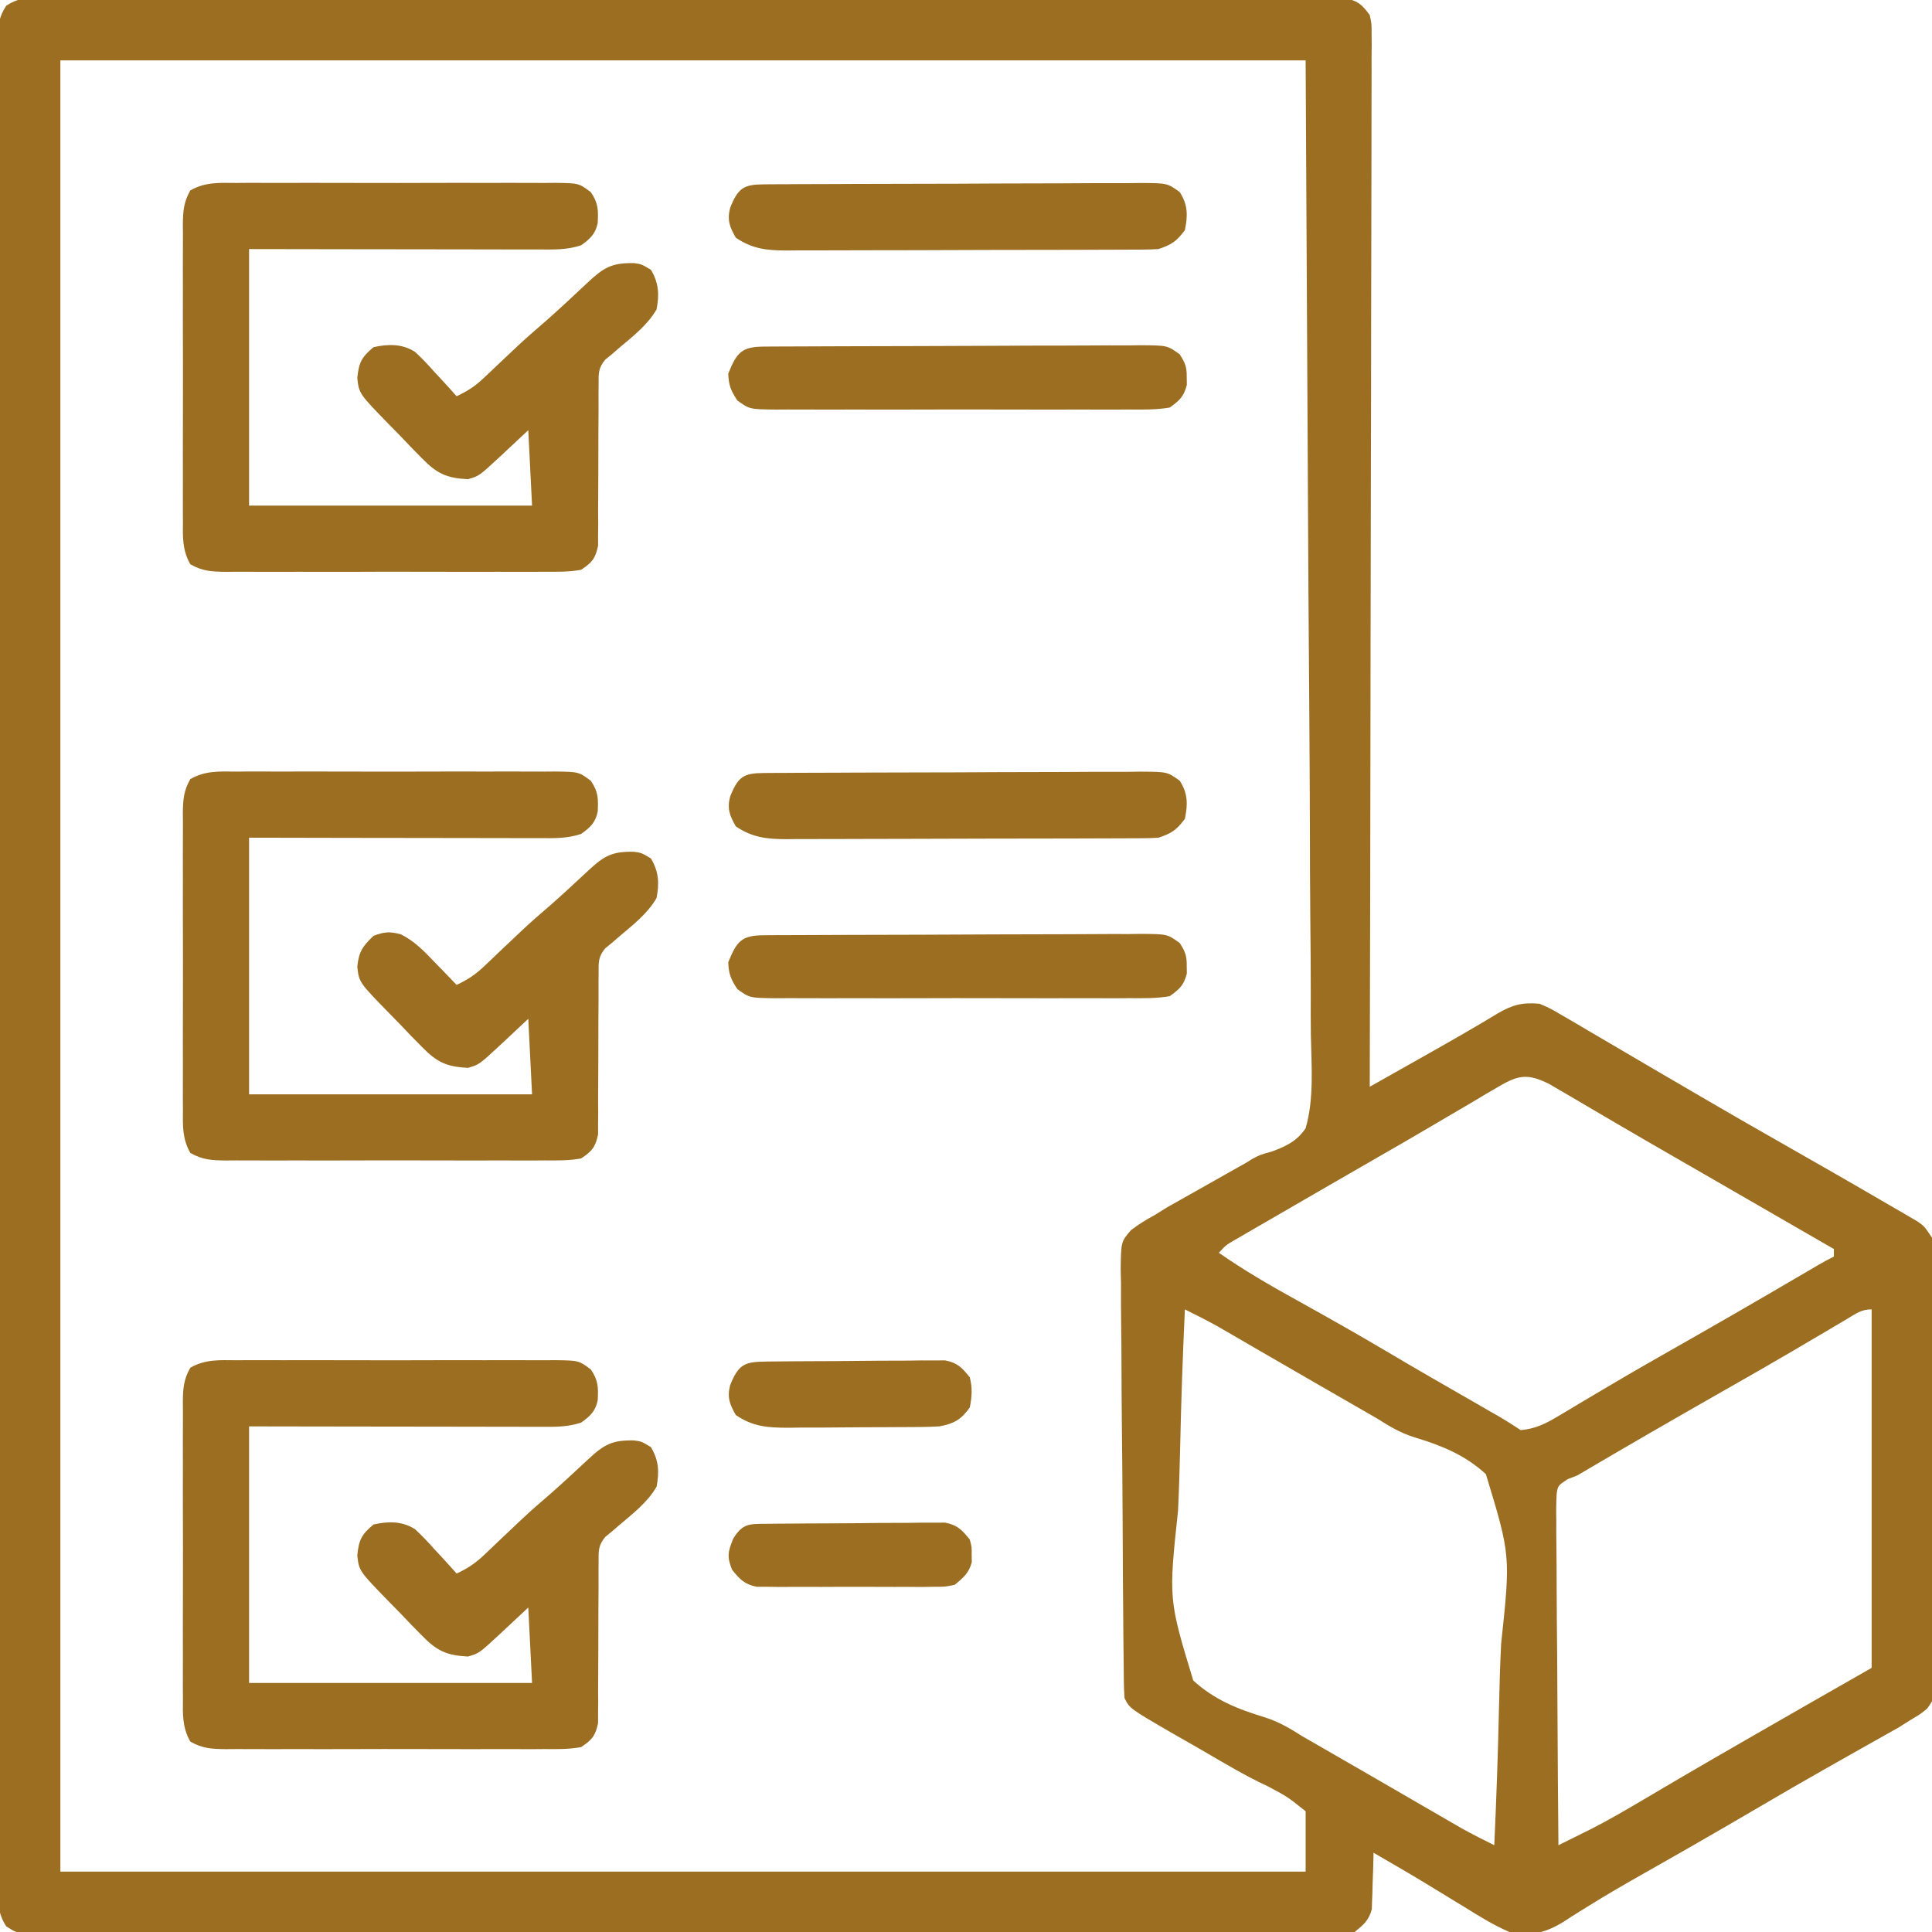
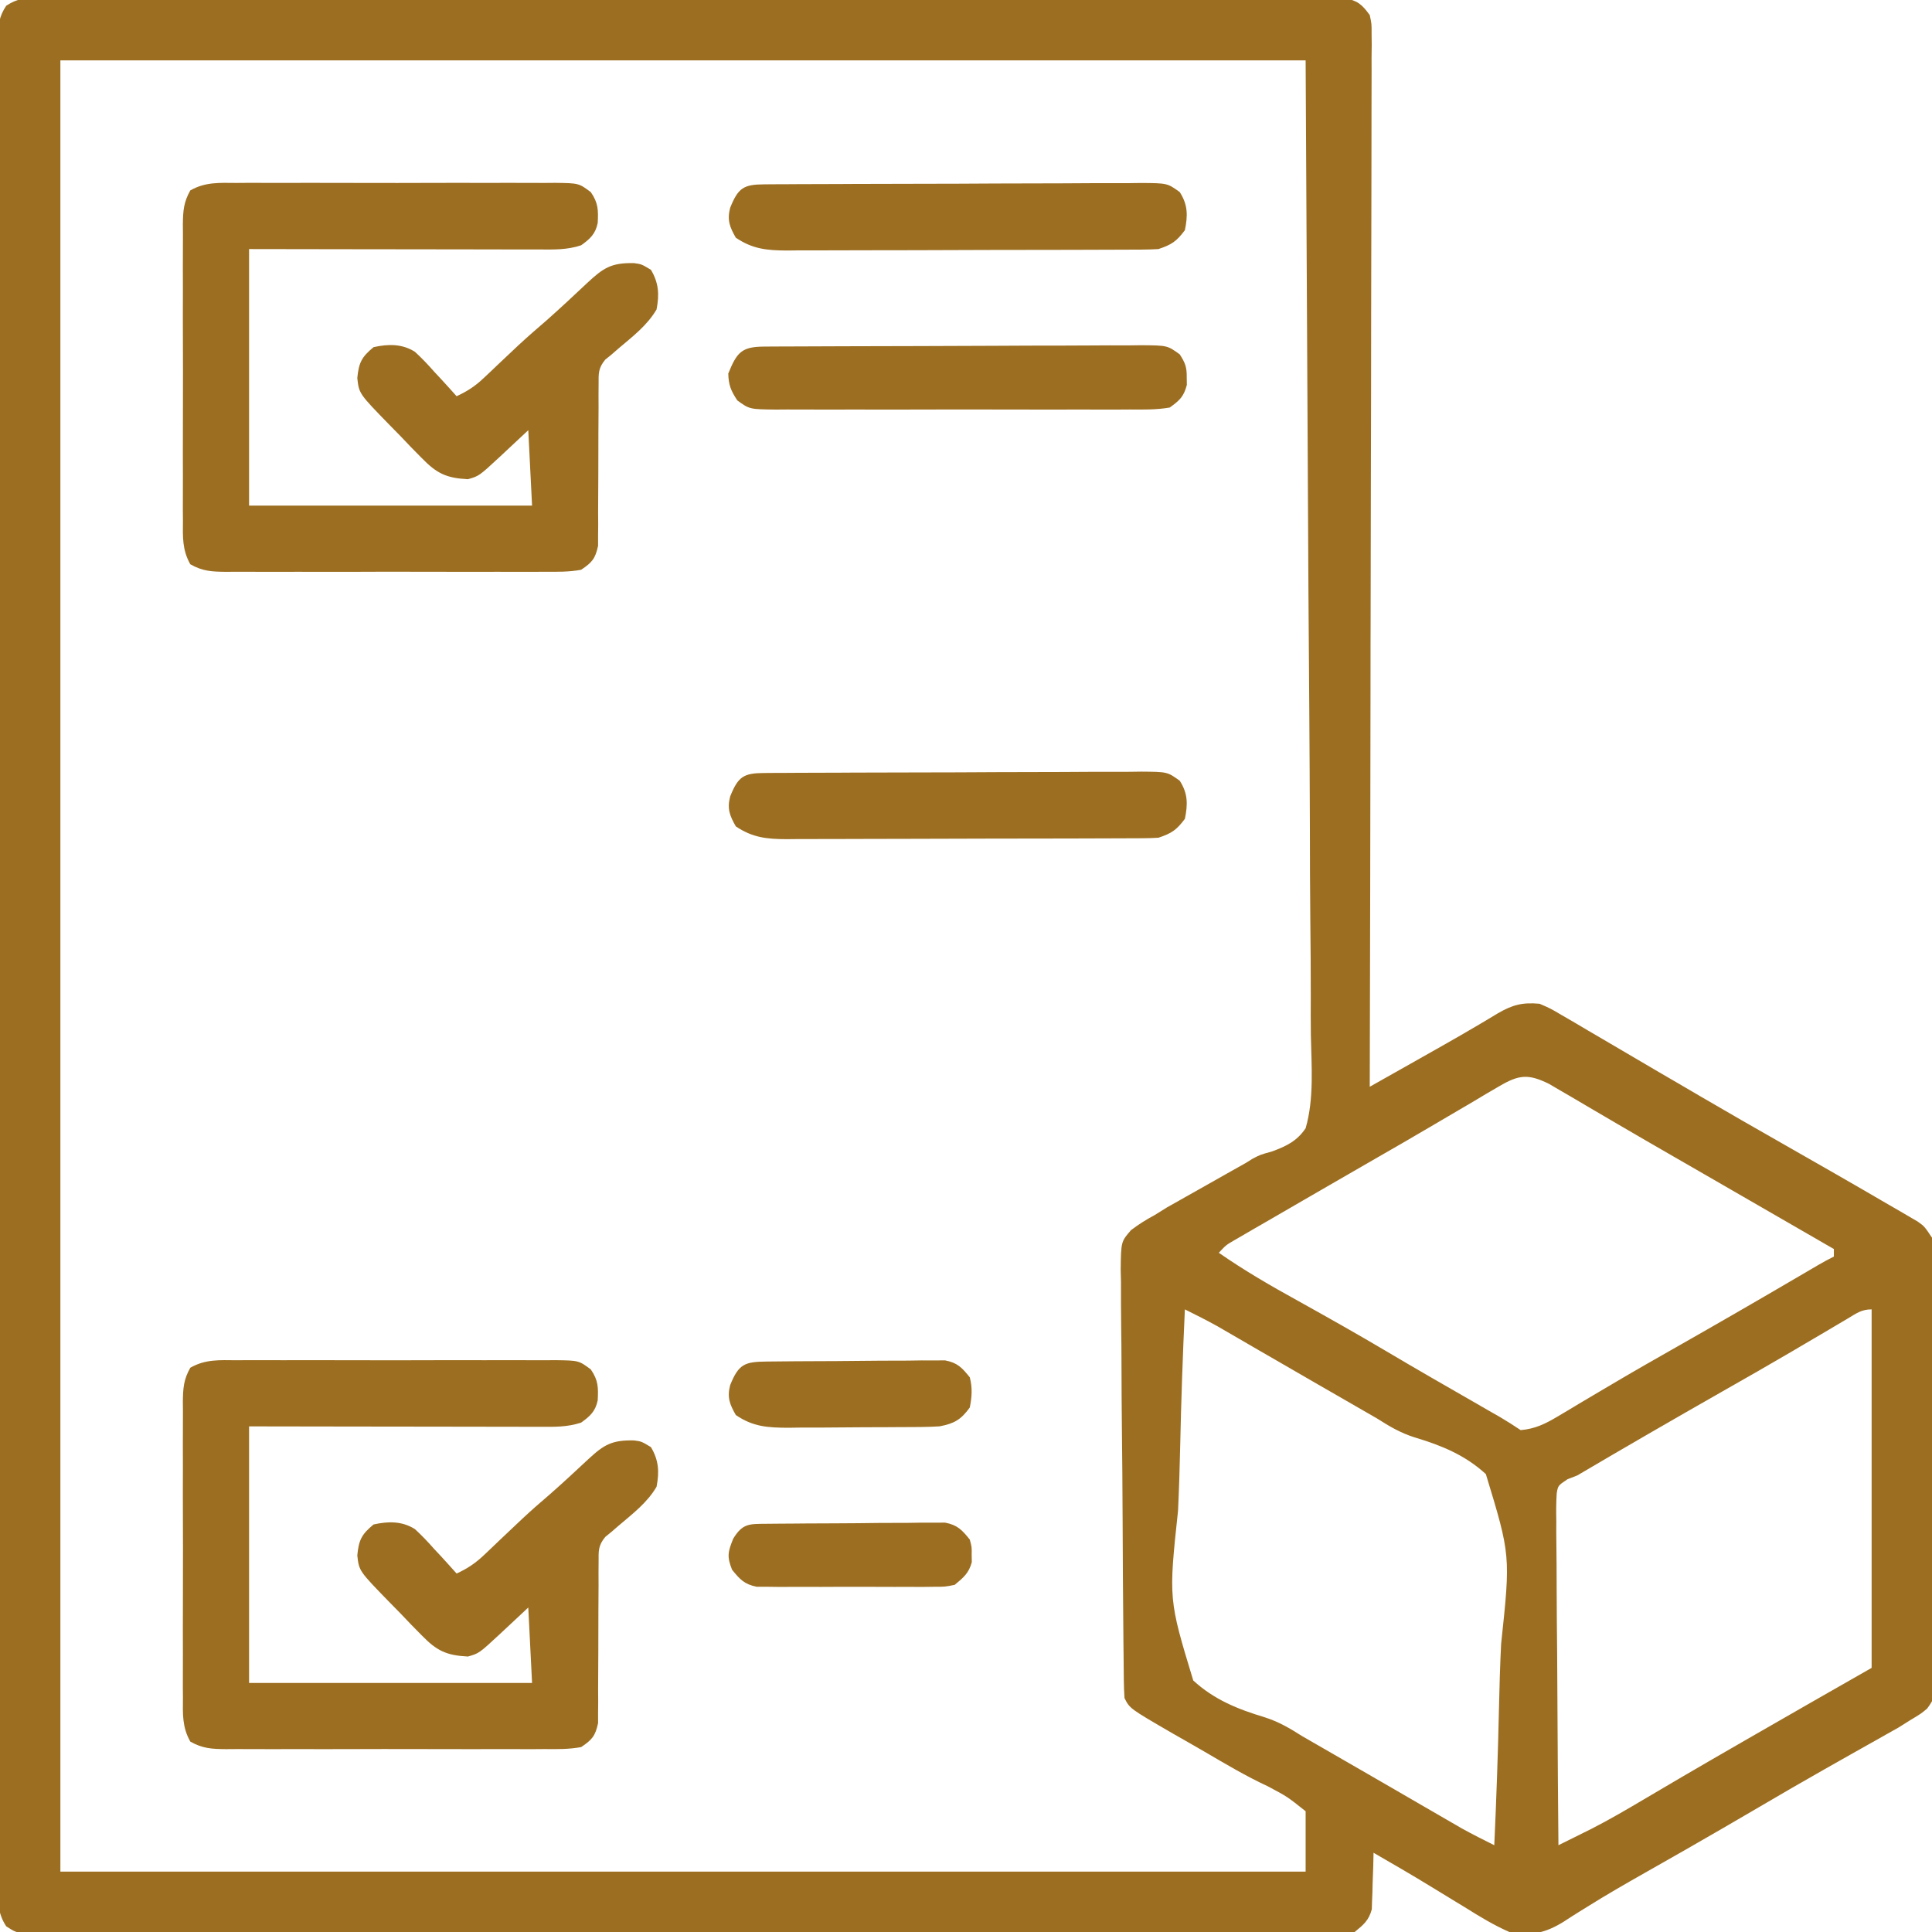
<svg xmlns="http://www.w3.org/2000/svg" width="48" height="48" viewBox="0 0 48 48" fill="none">
  <g clip-path="url(#clip0_3_2217)">
    <path d="M0.94 -0.047C1.056 -0.048 1.173 -0.049 1.293 -0.05C1.422 -0.049 1.552 -0.048 1.681 -0.048C1.818 -0.048 1.956 -0.049 2.093 -0.049C2.471 -0.051 2.849 -0.05 3.227 -0.049C3.634 -0.048 4.041 -0.049 4.449 -0.05C5.247 -0.052 6.045 -0.052 6.843 -0.051C7.492 -0.05 8.14 -0.05 8.789 -0.05C8.927 -0.05 8.927 -0.05 9.068 -0.05C9.256 -0.05 9.443 -0.051 9.63 -0.051C11.388 -0.052 13.145 -0.05 14.903 -0.048C16.412 -0.047 17.92 -0.047 19.429 -0.049C21.18 -0.051 22.931 -0.052 24.683 -0.05C24.869 -0.05 25.056 -0.05 25.242 -0.05C25.38 -0.05 25.38 -0.05 25.521 -0.05C26.169 -0.05 26.817 -0.05 27.465 -0.051C28.254 -0.052 29.043 -0.052 29.833 -0.05C30.235 -0.049 30.639 -0.048 31.041 -0.05C31.41 -0.051 31.779 -0.05 32.147 -0.048C32.281 -0.048 32.414 -0.048 32.548 -0.049C32.729 -0.05 32.91 -0.049 33.091 -0.047C33.242 -0.047 33.242 -0.047 33.397 -0.047C33.726 0.013 33.836 0.106 34.031 0.375C34.078 0.592 34.078 0.592 34.077 0.837C34.078 0.931 34.079 1.024 34.08 1.12C34.079 1.223 34.078 1.325 34.076 1.431C34.077 1.54 34.077 1.649 34.077 1.761C34.078 2.064 34.077 2.367 34.075 2.67C34.073 2.996 34.074 3.322 34.074 3.649C34.074 4.214 34.073 4.78 34.071 5.346C34.068 6.163 34.067 6.981 34.066 7.799C34.066 9.125 34.063 10.452 34.059 11.779C34.056 13.068 34.053 14.356 34.052 15.645C34.052 15.725 34.052 15.804 34.051 15.886C34.051 16.284 34.051 16.683 34.05 17.081C34.046 20.388 34.04 23.694 34.031 27C34.373 26.807 34.715 26.615 35.056 26.422C35.152 26.368 35.248 26.314 35.346 26.258C35.973 25.905 36.599 25.55 37.213 25.176C37.582 24.962 37.827 24.9 38.25 24.938C38.519 25.054 38.519 25.054 38.8 25.22C38.905 25.28 39.01 25.341 39.118 25.404C39.231 25.471 39.344 25.538 39.457 25.605C39.575 25.674 39.693 25.743 39.811 25.812C40.11 25.986 40.409 26.162 40.707 26.338C41.047 26.539 41.389 26.738 41.73 26.936C41.911 27.042 42.092 27.148 42.273 27.254C42.94 27.644 43.61 28.028 44.281 28.41C45.167 28.915 46.053 29.421 46.934 29.936C47.02 29.986 47.107 30.036 47.196 30.087C47.275 30.133 47.354 30.18 47.435 30.227C47.504 30.267 47.573 30.308 47.644 30.349C47.812 30.469 47.812 30.469 48 30.75C48.025 30.963 48.025 30.963 48.026 31.218C48.027 31.315 48.029 31.412 48.03 31.512C48.03 31.618 48.03 31.724 48.03 31.833C48.031 31.945 48.032 32.057 48.033 32.172C48.035 32.478 48.037 32.785 48.038 33.092C48.038 33.283 48.039 33.475 48.04 33.666C48.042 34.266 48.044 34.866 48.045 35.465C48.046 36.157 48.049 36.849 48.054 37.541C48.058 38.076 48.06 38.611 48.06 39.146C48.061 39.466 48.062 39.785 48.065 40.105C48.068 40.461 48.068 40.818 48.067 41.174C48.069 41.28 48.07 41.385 48.072 41.494C48.065 42.192 48.065 42.192 47.88 42.448C47.731 42.574 47.731 42.574 47.438 42.75C47.349 42.806 47.26 42.862 47.168 42.92C47.076 42.972 46.983 43.024 46.887 43.078C46.782 43.137 46.677 43.197 46.569 43.258C46.514 43.289 46.459 43.319 46.402 43.351C46.166 43.483 45.932 43.616 45.697 43.749C45.576 43.817 45.456 43.886 45.335 43.954C44.783 44.266 44.235 44.585 43.688 44.906C43.092 45.255 42.495 45.602 41.895 45.945C41.838 45.977 41.782 46.01 41.723 46.043C41.44 46.205 41.156 46.366 40.872 46.527C40.392 46.799 39.915 47.073 39.447 47.366C39.339 47.432 39.339 47.432 39.229 47.501C39.102 47.58 38.976 47.66 38.851 47.743C38.399 48.024 38.016 48.114 37.5 48C37.109 47.829 36.754 47.611 36.393 47.385C36.252 47.299 36.252 47.299 36.108 47.212C35.918 47.097 35.729 46.981 35.54 46.865C35.073 46.579 34.599 46.305 34.125 46.031C34.123 46.142 34.12 46.253 34.118 46.367C34.112 46.513 34.107 46.659 34.102 46.805C34.1 46.878 34.099 46.95 34.097 47.026C34.094 47.096 34.092 47.167 34.088 47.24C34.086 47.305 34.084 47.369 34.082 47.436C34.008 47.712 33.876 47.821 33.656 48C33.397 48.047 33.397 48.047 33.091 48.047C32.975 48.048 32.858 48.049 32.739 48.05C32.609 48.049 32.48 48.049 32.35 48.048C32.213 48.048 32.075 48.049 31.938 48.05C31.56 48.051 31.182 48.05 30.805 48.049C30.397 48.048 29.99 48.05 29.582 48.051C28.784 48.052 27.986 48.052 27.188 48.051C26.539 48.05 25.891 48.05 25.242 48.05C25.15 48.05 25.058 48.05 24.963 48.05C24.776 48.05 24.588 48.051 24.401 48.051C22.643 48.052 20.886 48.051 19.129 48.049C17.62 48.047 16.111 48.047 14.602 48.049C12.851 48.051 11.1 48.052 9.349 48.051C9.162 48.05 8.976 48.05 8.789 48.05C8.651 48.05 8.651 48.05 8.511 48.05C7.863 48.05 7.215 48.05 6.567 48.051C5.777 48.052 4.988 48.052 4.199 48.05C3.796 48.049 3.393 48.049 2.99 48.05C2.621 48.051 2.253 48.05 1.884 48.048C1.75 48.048 1.617 48.048 1.483 48.049C1.302 48.05 1.121 48.049 0.94 48.047C0.789 48.047 0.789 48.047 0.635 48.047C0.375 48 0.375 48 0.155 47.859C-0.064 47.529 -0.052 47.225 -0.047 46.842C-0.048 46.762 -0.048 46.682 -0.049 46.599C-0.05 46.329 -0.049 46.059 -0.048 45.789C-0.048 45.594 -0.049 45.399 -0.049 45.204C-0.051 44.667 -0.05 44.13 -0.049 43.592C-0.048 43.014 -0.049 42.435 -0.051 41.856C-0.052 40.788 -0.052 39.719 -0.051 38.65C-0.05 37.663 -0.05 36.676 -0.05 35.688C-0.05 35.623 -0.05 35.558 -0.05 35.49C-0.05 35.225 -0.051 34.959 -0.051 34.694C-0.052 32.201 -0.051 29.709 -0.049 27.216C-0.047 25.001 -0.047 22.786 -0.049 20.57C-0.051 18.082 -0.052 15.595 -0.051 13.107C-0.05 12.842 -0.05 12.577 -0.05 12.312C-0.05 12.246 -0.05 12.181 -0.05 12.114C-0.05 11.127 -0.05 10.14 -0.051 9.154C-0.052 8.032 -0.052 6.91 -0.05 5.789C-0.049 5.216 -0.049 4.643 -0.05 4.071C-0.051 3.547 -0.05 3.023 -0.048 2.5C-0.048 2.31 -0.048 2.12 -0.049 1.93C-0.05 1.672 -0.049 1.415 -0.047 1.158C-0.049 1.046 -0.049 1.046 -0.05 0.932C-0.045 0.613 -0.023 0.41 0.155 0.142C0.435 -0.039 0.607 -0.047 0.94 -0.047ZM1.5 1.5C1.5 16.35 1.5 31.2 1.5 46.5C11.709 46.5 21.919 46.5 32.438 46.5C32.438 46.005 32.438 45.51 32.438 45C31.982 44.637 31.982 44.637 31.504 44.383C30.958 44.129 30.443 43.823 29.924 43.519C29.661 43.366 29.396 43.216 29.132 43.065C28.068 42.448 28.068 42.448 27.938 42.188C27.927 42.037 27.923 41.886 27.921 41.735C27.919 41.591 27.919 41.591 27.918 41.445C27.917 41.339 27.916 41.234 27.915 41.125C27.914 41.015 27.913 40.904 27.911 40.79C27.901 39.769 27.895 38.748 27.891 37.727C27.888 36.973 27.882 36.219 27.873 35.464C27.867 34.934 27.864 34.403 27.863 33.872C27.862 33.556 27.86 33.239 27.855 32.922C27.85 32.568 27.85 32.215 27.851 31.861C27.848 31.756 27.846 31.652 27.843 31.544C27.852 30.849 27.852 30.849 28.099 30.563C28.29 30.418 28.477 30.301 28.688 30.188C28.789 30.125 28.891 30.061 28.996 29.996C29.095 29.941 29.194 29.885 29.295 29.828C29.35 29.797 29.404 29.766 29.461 29.734C29.632 29.637 29.804 29.54 29.977 29.443C30.147 29.347 30.318 29.251 30.488 29.154C30.644 29.066 30.8 28.978 30.956 28.891C31.009 28.858 31.062 28.824 31.117 28.79C31.312 28.688 31.312 28.688 31.589 28.612C31.949 28.482 32.223 28.352 32.438 28.031C32.652 27.292 32.582 26.474 32.568 25.713C32.563 25.384 32.565 25.054 32.566 24.724C32.566 24.084 32.561 23.445 32.554 22.805C32.546 22.065 32.545 21.325 32.544 20.585C32.538 18.632 32.522 16.678 32.508 14.725C32.485 10.361 32.461 5.996 32.438 1.5C22.228 1.5 12.019 1.5 1.5 1.5ZM37.247 26.988C37.143 27.049 37.038 27.11 36.931 27.172C36.818 27.24 36.705 27.308 36.592 27.375C36.474 27.444 36.356 27.513 36.239 27.582C35.996 27.724 35.754 27.866 35.512 28.009C35.081 28.264 34.648 28.512 34.215 28.761C33.816 28.99 33.419 29.22 33.021 29.45C32.813 29.57 32.605 29.691 32.397 29.811C32.082 29.993 31.768 30.175 31.453 30.358C31.357 30.413 31.26 30.469 31.161 30.526C31.029 30.603 31.029 30.603 30.893 30.682C30.816 30.727 30.738 30.772 30.658 30.818C30.458 30.935 30.458 30.935 30.281 31.125C30.916 31.566 31.574 31.948 32.25 32.32C32.985 32.729 33.717 33.141 34.441 33.57C35.186 34.013 35.938 34.443 36.69 34.875C36.791 34.933 36.891 34.991 36.995 35.051C37.086 35.103 37.176 35.155 37.27 35.208C37.444 35.311 37.613 35.419 37.781 35.531C38.137 35.5 38.392 35.376 38.696 35.194C38.782 35.143 38.869 35.092 38.958 35.039C39.051 34.983 39.144 34.927 39.24 34.869C39.443 34.749 39.647 34.629 39.85 34.508C39.956 34.446 40.063 34.383 40.172 34.318C40.661 34.029 41.154 33.749 41.647 33.469C42.666 32.89 43.681 32.304 44.692 31.711C44.779 31.66 44.867 31.609 44.957 31.556C45.033 31.511 45.11 31.466 45.189 31.42C45.311 31.349 45.436 31.282 45.562 31.219C45.562 31.157 45.562 31.095 45.562 31.031C45.501 30.996 45.44 30.961 45.377 30.925C42.506 29.268 42.506 29.268 42.205 29.094C42.006 28.979 41.806 28.864 41.606 28.749C41.13 28.475 40.654 28.2 40.18 27.922C39.956 27.79 39.732 27.659 39.508 27.528C39.349 27.436 39.192 27.343 39.034 27.249C38.89 27.165 38.89 27.165 38.743 27.08C38.659 27.03 38.575 26.981 38.488 26.93C37.974 26.677 37.742 26.696 37.247 26.988ZM29.438 32.531C29.385 33.67 29.345 34.808 29.321 35.947C29.309 36.476 29.293 37.005 29.268 37.533C29.033 39.733 29.033 39.733 29.646 41.751C30.164 42.227 30.751 42.464 31.417 42.664C31.771 42.777 32.042 42.937 32.355 43.136C32.535 43.24 32.715 43.344 32.895 43.447C33.097 43.564 33.299 43.681 33.502 43.797C33.603 43.855 33.705 43.914 33.809 43.974C34.083 44.132 34.357 44.291 34.631 44.449C34.854 44.578 35.077 44.708 35.3 44.837C35.457 44.927 35.614 45.018 35.77 45.109C35.866 45.165 35.962 45.22 36.06 45.277C36.144 45.325 36.227 45.374 36.314 45.424C36.58 45.572 36.852 45.708 37.125 45.844C37.177 44.706 37.217 43.567 37.242 42.428C37.253 41.899 37.269 41.37 37.295 40.842C37.53 38.642 37.53 38.642 36.916 36.624C36.398 36.149 35.812 35.911 35.145 35.711C34.791 35.599 34.521 35.438 34.208 35.239C34.028 35.135 33.848 35.031 33.668 34.928C33.466 34.811 33.263 34.695 33.061 34.578C32.959 34.52 32.858 34.461 32.753 34.401C32.479 34.243 32.205 34.084 31.932 33.926C31.709 33.797 31.486 33.668 31.262 33.539C31.106 33.448 30.949 33.357 30.792 33.266C30.697 33.211 30.601 33.155 30.502 33.098C30.419 33.05 30.335 33.001 30.249 32.951C29.982 32.803 29.711 32.667 29.438 32.531ZM45.894 32.766C45.807 32.817 45.719 32.869 45.63 32.922C45.534 32.978 45.438 33.035 45.34 33.094C45.134 33.215 44.928 33.336 44.722 33.457C44.669 33.489 44.615 33.52 44.56 33.553C43.96 33.905 43.355 34.25 42.75 34.594C41.558 35.273 40.37 35.959 39.188 36.656C39.107 36.688 39.026 36.719 38.943 36.752C38.708 36.909 38.708 36.909 38.676 37.105C38.661 37.334 38.661 37.558 38.666 37.787C38.666 37.874 38.665 37.961 38.665 38.05C38.666 38.338 38.669 38.626 38.673 38.913C38.674 39.113 38.675 39.312 38.675 39.511C38.677 40.036 38.681 40.561 38.687 41.086C38.691 41.621 38.694 42.156 38.696 42.692C38.701 43.742 38.709 44.793 38.719 45.844C38.896 45.756 39.072 45.669 39.249 45.581C39.347 45.532 39.446 45.483 39.547 45.433C40.004 45.199 40.445 44.94 40.887 44.678C41.084 44.562 41.281 44.446 41.478 44.33C41.579 44.271 41.68 44.211 41.784 44.15C42.298 43.849 42.814 43.551 43.33 43.254C43.421 43.202 43.512 43.149 43.606 43.095C44.569 42.54 45.535 41.989 46.5 41.438C46.5 38.498 46.5 35.559 46.5 32.531C46.243 32.531 46.115 32.635 45.894 32.766Z" fill="#9C6E21" />
-     <path d="M5.875 19.17C5.966 19.17 6.058 19.169 6.153 19.168C6.456 19.167 6.76 19.168 7.063 19.169C7.274 19.169 7.485 19.168 7.696 19.168C8.138 19.167 8.58 19.168 9.022 19.17C9.589 19.172 10.156 19.171 10.722 19.169C11.158 19.167 11.593 19.168 12.029 19.169C12.238 19.169 12.447 19.169 12.656 19.168C12.948 19.167 13.24 19.168 13.532 19.17C13.662 19.169 13.662 19.169 13.794 19.168C14.38 19.176 14.38 19.176 14.678 19.398C14.865 19.67 14.866 19.844 14.85 20.165C14.793 20.441 14.661 20.559 14.438 20.719C14.086 20.836 13.759 20.825 13.393 20.823C13.276 20.823 13.276 20.823 13.157 20.823C12.9 20.823 12.643 20.822 12.386 20.822C12.207 20.822 12.029 20.821 11.851 20.821C11.382 20.821 10.912 20.82 10.443 20.819C9.88 20.818 9.317 20.817 8.754 20.817C7.898 20.816 7.043 20.814 6.188 20.812C6.188 22.916 6.188 25.02 6.188 27.188C8.508 27.188 10.828 27.188 13.219 27.188C13.188 26.569 13.157 25.95 13.125 25.312C12.771 25.643 12.771 25.643 12.418 25.974C11.902 26.452 11.902 26.452 11.625 26.531C11.088 26.503 10.849 26.387 10.477 26.004C10.348 25.873 10.348 25.873 10.216 25.739C10.127 25.645 10.038 25.552 9.949 25.459C9.858 25.366 9.767 25.273 9.676 25.18C8.92 24.405 8.92 24.405 8.877 24.018C8.914 23.644 9.011 23.506 9.281 23.25C9.546 23.148 9.689 23.14 9.962 23.214C10.311 23.39 10.543 23.638 10.811 23.918C10.862 23.971 10.914 24.024 10.967 24.078C11.093 24.208 11.219 24.338 11.344 24.469C11.618 24.344 11.819 24.207 12.037 23.999C12.095 23.944 12.153 23.888 12.214 23.831C12.275 23.773 12.336 23.715 12.399 23.654C12.525 23.534 12.652 23.414 12.78 23.294C12.87 23.208 12.87 23.208 12.963 23.121C13.197 22.901 13.439 22.69 13.684 22.481C14.002 22.201 14.312 21.912 14.622 21.623C15.011 21.263 15.208 21.151 15.752 21.162C15.938 21.188 15.938 21.188 16.172 21.328C16.368 21.655 16.383 21.946 16.312 22.312C16.08 22.71 15.714 22.988 15.366 23.283C15.307 23.334 15.248 23.385 15.188 23.438C15.138 23.478 15.089 23.518 15.038 23.559C14.862 23.773 14.871 23.901 14.872 24.175C14.871 24.268 14.87 24.36 14.87 24.456C14.871 24.606 14.871 24.606 14.871 24.758C14.87 24.969 14.868 25.18 14.867 25.391C14.866 25.724 14.865 26.058 14.865 26.391C14.865 26.712 14.863 27.033 14.86 27.354C14.861 27.454 14.861 27.554 14.862 27.656C14.861 27.749 14.86 27.842 14.859 27.938C14.859 28.02 14.859 28.101 14.859 28.185C14.792 28.503 14.709 28.6 14.438 28.781C14.136 28.837 13.838 28.832 13.532 28.83C13.44 28.83 13.348 28.831 13.254 28.832C12.95 28.833 12.646 28.832 12.343 28.831C12.132 28.831 11.921 28.832 11.71 28.832C11.268 28.833 10.826 28.832 10.384 28.83C9.817 28.828 9.251 28.829 8.684 28.831C8.248 28.833 7.813 28.832 7.378 28.831C7.169 28.831 6.96 28.831 6.751 28.832C6.459 28.833 6.167 28.832 5.875 28.83C5.788 28.831 5.701 28.831 5.612 28.832C5.263 28.828 5.034 28.818 4.728 28.644C4.526 28.286 4.541 27.965 4.545 27.561C4.545 27.475 4.544 27.39 4.543 27.302C4.542 27.02 4.543 26.737 4.544 26.455C4.544 26.259 4.543 26.063 4.543 25.867C4.542 25.456 4.543 25.044 4.545 24.634C4.547 24.106 4.546 23.579 4.544 23.052C4.542 22.647 4.543 22.242 4.544 21.837C4.544 21.643 4.544 21.448 4.543 21.254C4.542 20.982 4.543 20.711 4.545 20.439C4.544 20.359 4.544 20.278 4.543 20.195C4.548 19.863 4.562 19.65 4.728 19.357C5.101 19.143 5.451 19.166 5.875 19.17Z" fill="#9C6E21" />
    <path d="M5.875 4.545C5.966 4.545 6.058 4.544 6.153 4.543C6.456 4.542 6.76 4.543 7.063 4.544C7.274 4.544 7.485 4.543 7.696 4.543C8.138 4.542 8.58 4.543 9.022 4.545C9.589 4.547 10.156 4.546 10.722 4.544C11.158 4.542 11.593 4.543 12.029 4.544C12.238 4.544 12.447 4.544 12.656 4.543C12.948 4.542 13.24 4.543 13.532 4.545C13.662 4.544 13.662 4.544 13.794 4.543C14.38 4.551 14.38 4.551 14.678 4.773C14.865 5.045 14.866 5.219 14.85 5.54C14.793 5.815 14.661 5.934 14.438 6.094C14.086 6.211 13.759 6.2 13.393 6.198C13.276 6.198 13.276 6.198 13.157 6.198C12.9 6.198 12.643 6.197 12.386 6.197C12.207 6.197 12.029 6.196 11.851 6.196C11.382 6.196 10.912 6.195 10.443 6.194C9.88 6.193 9.317 6.192 8.754 6.192C7.898 6.191 7.043 6.189 6.188 6.188C6.188 8.291 6.188 10.395 6.188 12.562C8.508 12.562 10.828 12.562 13.219 12.562C13.188 11.944 13.157 11.325 13.125 10.688C12.771 11.018 12.771 11.018 12.418 11.349C11.902 11.827 11.902 11.827 11.625 11.906C11.088 11.878 10.849 11.762 10.477 11.379C10.348 11.248 10.348 11.248 10.216 11.114C10.127 11.02 10.038 10.927 9.949 10.834C9.858 10.741 9.767 10.648 9.676 10.556C8.92 9.78 8.92 9.78 8.877 9.393C8.915 9.008 8.983 8.872 9.281 8.625C9.645 8.545 9.987 8.538 10.308 8.74C10.48 8.897 10.634 9.06 10.787 9.234C10.869 9.322 10.869 9.322 10.952 9.411C11.084 9.553 11.214 9.698 11.344 9.844C11.607 9.723 11.806 9.594 12.016 9.394C12.07 9.343 12.124 9.292 12.18 9.24C12.237 9.186 12.293 9.132 12.352 9.076C12.47 8.965 12.589 8.853 12.707 8.741C12.764 8.688 12.82 8.635 12.878 8.58C13.107 8.367 13.343 8.163 13.58 7.959C13.922 7.656 14.255 7.344 14.588 7.031C14.993 6.654 15.186 6.526 15.752 6.537C15.938 6.563 15.938 6.563 16.172 6.703C16.368 7.03 16.383 7.321 16.312 7.688C16.08 8.085 15.714 8.363 15.366 8.658C15.307 8.709 15.248 8.76 15.188 8.813C15.138 8.853 15.089 8.893 15.038 8.934C14.862 9.147 14.871 9.276 14.872 9.55C14.871 9.643 14.87 9.735 14.87 9.831C14.871 9.981 14.871 9.981 14.871 10.133C14.87 10.344 14.868 10.555 14.867 10.766C14.866 11.1 14.865 11.433 14.865 11.766C14.865 12.087 14.863 12.408 14.86 12.729C14.861 12.829 14.861 12.929 14.862 13.031C14.861 13.124 14.86 13.217 14.859 13.313C14.859 13.395 14.859 13.476 14.859 13.56C14.792 13.878 14.709 13.975 14.438 14.156C14.136 14.212 13.838 14.207 13.532 14.205C13.44 14.205 13.348 14.206 13.254 14.207C12.95 14.208 12.646 14.207 12.343 14.206C12.132 14.206 11.921 14.207 11.71 14.207C11.268 14.208 10.826 14.207 10.384 14.205C9.817 14.203 9.251 14.204 8.684 14.207C8.248 14.208 7.813 14.207 7.378 14.206C7.169 14.206 6.96 14.207 6.751 14.207C6.459 14.208 6.167 14.207 5.875 14.205C5.788 14.206 5.701 14.206 5.612 14.207C5.263 14.203 5.034 14.193 4.728 14.019C4.526 13.661 4.541 13.34 4.545 12.936C4.545 12.85 4.544 12.765 4.543 12.677C4.542 12.395 4.543 12.112 4.544 11.83C4.544 11.634 4.543 11.438 4.543 11.242C4.542 10.831 4.543 10.419 4.545 10.008C4.547 9.481 4.546 8.954 4.544 8.427C4.542 8.022 4.543 7.617 4.544 7.212C4.544 7.018 4.544 6.823 4.543 6.629C4.542 6.357 4.543 6.086 4.545 5.814C4.544 5.734 4.544 5.653 4.543 5.571C4.548 5.238 4.562 5.025 4.728 4.731C5.101 4.518 5.451 4.542 5.875 4.545Z" fill="#9C6E21" />
    <path d="M5.875 33.795C5.966 33.795 6.058 33.794 6.153 33.793C6.456 33.792 6.76 33.793 7.063 33.794C7.274 33.794 7.485 33.793 7.696 33.793C8.138 33.792 8.58 33.793 9.022 33.795C9.589 33.797 10.156 33.796 10.722 33.794C11.158 33.792 11.593 33.793 12.029 33.794C12.238 33.794 12.447 33.794 12.656 33.793C12.948 33.792 13.24 33.793 13.532 33.795C13.662 33.794 13.662 33.794 13.794 33.793C14.38 33.801 14.38 33.801 14.678 34.023C14.865 34.295 14.866 34.469 14.85 34.79C14.793 35.066 14.661 35.184 14.438 35.344C14.086 35.461 13.759 35.45 13.393 35.448C13.276 35.448 13.276 35.448 13.157 35.448C12.9 35.448 12.643 35.447 12.386 35.447C12.207 35.447 12.029 35.446 11.851 35.446C11.382 35.446 10.912 35.445 10.443 35.444C9.88 35.443 9.317 35.442 8.754 35.442C7.898 35.441 7.043 35.439 6.188 35.438C6.188 37.541 6.188 39.645 6.188 41.812C8.508 41.812 10.828 41.812 13.219 41.812C13.188 41.194 13.157 40.575 13.125 39.938C12.771 40.268 12.771 40.268 12.418 40.599C11.902 41.077 11.902 41.077 11.625 41.156C11.088 41.128 10.849 41.012 10.477 40.629C10.348 40.498 10.348 40.498 10.216 40.364C10.127 40.27 10.038 40.177 9.949 40.084C9.858 39.991 9.767 39.898 9.676 39.806C8.92 39.03 8.92 39.03 8.877 38.643C8.915 38.258 8.983 38.122 9.281 37.875C9.645 37.794 9.987 37.788 10.308 37.99C10.48 38.147 10.634 38.31 10.787 38.484C10.869 38.572 10.869 38.572 10.952 38.66C11.084 38.803 11.214 38.948 11.344 39.094C11.618 38.969 11.819 38.832 12.037 38.624C12.095 38.569 12.153 38.513 12.214 38.456C12.275 38.398 12.336 38.34 12.399 38.279C12.525 38.159 12.652 38.039 12.78 37.919C12.87 37.833 12.87 37.833 12.963 37.746C13.197 37.526 13.439 37.315 13.684 37.106C14.002 36.826 14.312 36.537 14.622 36.248C15.011 35.888 15.208 35.776 15.752 35.787C15.938 35.812 15.938 35.812 16.172 35.953C16.368 36.28 16.383 36.571 16.312 36.938C16.08 37.335 15.714 37.612 15.366 37.908C15.307 37.959 15.248 38.01 15.188 38.062C15.138 38.103 15.089 38.143 15.038 38.184C14.862 38.398 14.871 38.526 14.872 38.8C14.871 38.893 14.87 38.985 14.87 39.081C14.871 39.231 14.871 39.231 14.871 39.383C14.87 39.594 14.868 39.805 14.867 40.016C14.866 40.349 14.865 40.683 14.865 41.016C14.865 41.337 14.863 41.658 14.86 41.979C14.861 42.079 14.861 42.179 14.862 42.281C14.861 42.374 14.86 42.467 14.859 42.563C14.859 42.645 14.859 42.726 14.859 42.81C14.792 43.128 14.709 43.225 14.438 43.406C14.136 43.462 13.838 43.458 13.532 43.455C13.44 43.455 13.348 43.456 13.254 43.457C12.95 43.458 12.646 43.457 12.343 43.456C12.132 43.456 11.921 43.457 11.71 43.457C11.268 43.458 10.826 43.457 10.384 43.455C9.817 43.453 9.251 43.454 8.684 43.456C8.248 43.458 7.813 43.457 7.378 43.456C7.169 43.456 6.96 43.456 6.751 43.457C6.459 43.458 6.167 43.457 5.875 43.455C5.788 43.456 5.701 43.456 5.612 43.457C5.263 43.453 5.034 43.443 4.728 43.269C4.526 42.911 4.541 42.59 4.545 42.186C4.545 42.1 4.544 42.015 4.543 41.927C4.542 41.645 4.543 41.362 4.544 41.08C4.544 40.884 4.543 40.688 4.543 40.492C4.542 40.081 4.543 39.669 4.545 39.258C4.547 38.731 4.546 38.204 4.544 37.677C4.542 37.272 4.543 36.867 4.544 36.462C4.544 36.268 4.544 36.073 4.543 35.879C4.542 35.607 4.543 35.336 4.545 35.064C4.544 34.984 4.544 34.903 4.543 34.821C4.548 34.487 4.562 34.275 4.728 33.981C5.101 33.768 5.451 33.791 5.875 33.795Z" fill="#9C6E21" />
-     <path d="M18.981 19.205C19.113 19.204 19.113 19.204 19.248 19.203C19.345 19.203 19.442 19.203 19.542 19.202C19.643 19.202 19.745 19.201 19.85 19.2C20.188 19.198 20.526 19.197 20.864 19.197C20.98 19.196 21.095 19.196 21.214 19.195C21.76 19.194 22.307 19.192 22.853 19.191C23.485 19.191 24.116 19.188 24.747 19.184C25.293 19.181 25.84 19.18 26.386 19.18C26.619 19.179 26.851 19.178 27.084 19.176C27.409 19.174 27.734 19.174 28.059 19.175C28.156 19.174 28.252 19.172 28.352 19.171C29.003 19.176 29.003 19.176 29.31 19.397C29.514 19.712 29.513 19.982 29.438 20.344C29.23 20.622 29.111 20.703 28.781 20.813C28.646 20.822 28.51 20.825 28.374 20.826C28.291 20.826 28.207 20.827 28.122 20.827C27.985 20.828 27.985 20.828 27.846 20.828C27.702 20.828 27.702 20.828 27.555 20.829C27.236 20.831 26.918 20.831 26.6 20.832C26.379 20.832 26.158 20.833 25.937 20.833C25.473 20.834 25.009 20.835 24.545 20.835C23.951 20.836 23.357 20.838 22.762 20.84C22.306 20.842 21.849 20.843 21.392 20.843C21.173 20.843 20.954 20.844 20.735 20.845C20.428 20.847 20.122 20.847 19.815 20.846C19.725 20.847 19.634 20.848 19.541 20.849C19.053 20.846 18.7 20.813 18.281 20.531C18.129 20.264 18.062 20.094 18.14 19.79C18.337 19.296 18.473 19.208 18.981 19.205Z" fill="#9C6E21" />
+     <path d="M18.981 19.205C19.113 19.204 19.113 19.204 19.248 19.203C19.345 19.203 19.442 19.203 19.542 19.202C19.643 19.202 19.745 19.201 19.85 19.2C20.188 19.198 20.526 19.197 20.864 19.197C20.98 19.196 21.095 19.196 21.214 19.195C21.76 19.194 22.307 19.192 22.853 19.191C23.485 19.191 24.116 19.188 24.747 19.184C25.293 19.181 25.84 19.18 26.386 19.18C26.619 19.179 26.851 19.178 27.084 19.176C27.409 19.174 27.734 19.174 28.059 19.175C28.156 19.174 28.252 19.172 28.352 19.171C29.003 19.176 29.003 19.176 29.31 19.397C29.514 19.712 29.513 19.982 29.438 20.344C29.23 20.622 29.111 20.703 28.781 20.813C28.646 20.822 28.51 20.825 28.374 20.826C28.291 20.826 28.207 20.827 28.122 20.827C27.985 20.828 27.985 20.828 27.846 20.828C27.236 20.831 26.918 20.831 26.6 20.832C26.379 20.832 26.158 20.833 25.937 20.833C25.473 20.834 25.009 20.835 24.545 20.835C23.951 20.836 23.357 20.838 22.762 20.84C22.306 20.842 21.849 20.843 21.392 20.843C21.173 20.843 20.954 20.844 20.735 20.845C20.428 20.847 20.122 20.847 19.815 20.846C19.725 20.847 19.634 20.848 19.541 20.849C19.053 20.846 18.7 20.813 18.281 20.531C18.129 20.264 18.062 20.094 18.14 19.79C18.337 19.296 18.473 19.208 18.981 19.205Z" fill="#9C6E21" />
    <path d="M18.981 4.58C19.113 4.579 19.113 4.579 19.248 4.578C19.345 4.578 19.442 4.578 19.542 4.577C19.643 4.577 19.745 4.576 19.85 4.575C20.188 4.574 20.526 4.572 20.864 4.572C20.98 4.571 21.095 4.571 21.214 4.57C21.76 4.569 22.307 4.567 22.853 4.566C23.485 4.566 24.116 4.563 24.747 4.559C25.293 4.556 25.84 4.555 26.386 4.555C26.619 4.554 26.851 4.553 27.084 4.551C27.409 4.549 27.734 4.549 28.059 4.55C28.156 4.549 28.252 4.547 28.352 4.546C29.003 4.551 29.003 4.551 29.31 4.772C29.514 5.087 29.513 5.357 29.438 5.719C29.23 5.997 29.111 6.078 28.781 6.188C28.646 6.196 28.51 6.2 28.374 6.201C28.291 6.201 28.207 6.202 28.122 6.202C27.985 6.203 27.985 6.203 27.846 6.203C27.702 6.203 27.702 6.203 27.555 6.204C27.236 6.205 26.918 6.206 26.6 6.207C26.379 6.207 26.158 6.208 25.937 6.208C25.473 6.209 25.009 6.21 24.545 6.21C23.951 6.211 23.357 6.213 22.762 6.216C22.306 6.217 21.849 6.218 21.392 6.218C21.173 6.218 20.954 6.219 20.735 6.22C20.428 6.222 20.122 6.222 19.815 6.221C19.725 6.222 19.634 6.223 19.541 6.224C19.053 6.221 18.7 6.188 18.281 5.906C18.129 5.639 18.062 5.469 18.14 5.165C18.337 4.671 18.473 4.583 18.981 4.58Z" fill="#9C6E21" />
-     <path d="M18.981 23.236C19.113 23.235 19.113 23.235 19.248 23.234C19.345 23.234 19.442 23.234 19.542 23.233C19.643 23.233 19.745 23.232 19.85 23.232C20.188 23.23 20.526 23.229 20.864 23.228C20.98 23.227 21.095 23.227 21.214 23.227C21.76 23.225 22.307 23.224 22.853 23.223C23.485 23.222 24.116 23.219 24.747 23.215C25.293 23.212 25.84 23.211 26.386 23.211C26.619 23.21 26.852 23.209 27.084 23.208C27.409 23.205 27.734 23.205 28.059 23.206C28.156 23.205 28.252 23.204 28.352 23.202C29.003 23.207 29.003 23.207 29.31 23.429C29.447 23.64 29.488 23.75 29.484 24C29.486 24.093 29.486 24.093 29.487 24.188C29.409 24.481 29.311 24.57 29.062 24.75C28.73 24.808 28.399 24.801 28.062 24.799C27.96 24.799 27.858 24.8 27.753 24.801C27.416 24.802 27.079 24.801 26.742 24.8C26.508 24.8 26.274 24.8 26.04 24.801C25.55 24.802 25.059 24.801 24.569 24.799C24.002 24.797 23.435 24.798 22.868 24.8C22.323 24.802 21.777 24.801 21.231 24.8C20.999 24.8 20.767 24.8 20.535 24.801C20.211 24.802 19.887 24.801 19.563 24.799C19.419 24.8 19.419 24.8 19.271 24.801C18.622 24.793 18.622 24.793 18.318 24.573C18.161 24.334 18.101 24.194 18.094 23.906C18.306 23.381 18.424 23.239 18.981 23.236Z" fill="#9C6E21" />
    <path d="M18.981 8.611C19.113 8.61 19.113 8.61 19.248 8.609C19.345 8.609 19.442 8.609 19.542 8.608C19.643 8.608 19.745 8.607 19.85 8.607C20.188 8.605 20.526 8.604 20.864 8.603C20.98 8.602 21.095 8.602 21.214 8.602C21.76 8.6 22.307 8.598 22.853 8.598C23.485 8.597 24.116 8.594 24.747 8.591C25.293 8.587 25.84 8.586 26.386 8.586C26.619 8.585 26.852 8.584 27.084 8.583C27.409 8.58 27.734 8.58 28.059 8.581C28.156 8.58 28.252 8.579 28.352 8.577C29.003 8.582 29.003 8.582 29.31 8.804C29.447 9.015 29.488 9.125 29.484 9.375C29.486 9.468 29.486 9.468 29.487 9.563C29.409 9.856 29.311 9.945 29.062 10.125C28.73 10.183 28.399 10.176 28.062 10.174C27.96 10.174 27.858 10.175 27.753 10.176C27.416 10.177 27.079 10.176 26.742 10.175C26.508 10.175 26.274 10.175 26.04 10.176C25.55 10.177 25.059 10.176 24.569 10.174C24.002 10.172 23.435 10.173 22.868 10.175C22.323 10.177 21.777 10.176 21.231 10.175C20.999 10.175 20.767 10.175 20.535 10.176C20.211 10.177 19.887 10.176 19.563 10.174C19.419 10.175 19.419 10.175 19.271 10.176C18.622 10.168 18.622 10.168 18.318 9.948C18.161 9.709 18.101 9.569 18.094 9.281C18.306 8.756 18.424 8.614 18.981 8.611Z" fill="#9C6E21" />
    <path d="M19.051 33.827C19.153 33.826 19.255 33.825 19.36 33.824C19.526 33.822 19.526 33.822 19.695 33.821C19.866 33.82 19.866 33.82 20.039 33.819C20.279 33.818 20.519 33.817 20.759 33.816C21.127 33.814 21.494 33.81 21.862 33.806C22.095 33.805 22.328 33.804 22.561 33.804C22.671 33.802 22.781 33.8 22.895 33.799C23.049 33.799 23.049 33.799 23.206 33.8C23.296 33.799 23.386 33.798 23.479 33.798C23.788 33.857 23.899 33.977 24.094 34.219C24.162 34.476 24.147 34.709 24.094 34.969C23.875 35.273 23.703 35.369 23.344 35.437C23.195 35.447 23.046 35.451 22.897 35.453C22.765 35.454 22.765 35.454 22.63 35.455C22.535 35.456 22.44 35.456 22.343 35.456C22.195 35.457 22.195 35.457 22.046 35.458C21.838 35.459 21.631 35.46 21.424 35.46C21.107 35.461 20.791 35.464 20.474 35.467C20.273 35.467 20.071 35.468 19.87 35.468C19.776 35.469 19.681 35.471 19.584 35.472C19.082 35.47 18.71 35.45 18.281 35.156C18.129 34.889 18.062 34.718 18.14 34.415C18.353 33.882 18.508 33.833 19.051 33.827Z" fill="#9C6E21" />
    <path d="M19.051 37.858C19.153 37.857 19.255 37.856 19.36 37.855C19.526 37.854 19.526 37.854 19.696 37.853C19.866 37.852 19.866 37.852 20.039 37.85C20.279 37.849 20.519 37.848 20.759 37.847C21.127 37.846 21.494 37.842 21.862 37.837C22.095 37.837 22.328 37.836 22.561 37.835C22.671 37.833 22.781 37.832 22.895 37.83C23.049 37.831 23.049 37.831 23.206 37.831C23.296 37.83 23.386 37.83 23.479 37.829C23.788 37.888 23.899 38.009 24.094 38.25C24.144 38.437 24.144 38.437 24.141 38.625C24.142 38.718 24.142 38.718 24.144 38.812C24.071 39.086 23.935 39.196 23.719 39.375C23.48 39.423 23.48 39.423 23.209 39.423C23.107 39.425 23.005 39.426 22.9 39.427C22.79 39.426 22.68 39.425 22.567 39.425C22.398 39.425 22.398 39.425 22.225 39.426C21.986 39.426 21.747 39.425 21.508 39.424C21.142 39.422 20.776 39.424 20.41 39.426C20.178 39.426 19.946 39.425 19.714 39.425C19.549 39.426 19.549 39.426 19.381 39.427C19.279 39.426 19.177 39.425 19.073 39.423C18.938 39.423 18.938 39.423 18.801 39.423C18.493 39.361 18.383 39.24 18.188 39C18.058 38.673 18.083 38.557 18.217 38.227C18.454 37.84 18.621 37.863 19.051 37.858Z" fill="#9C6E21" />
  </g>
  <defs>
    <clipPath id="clip0_3_2217">
      <rect width="48" height="48" fill="white" />
    </clipPath>
  </defs>
</svg>